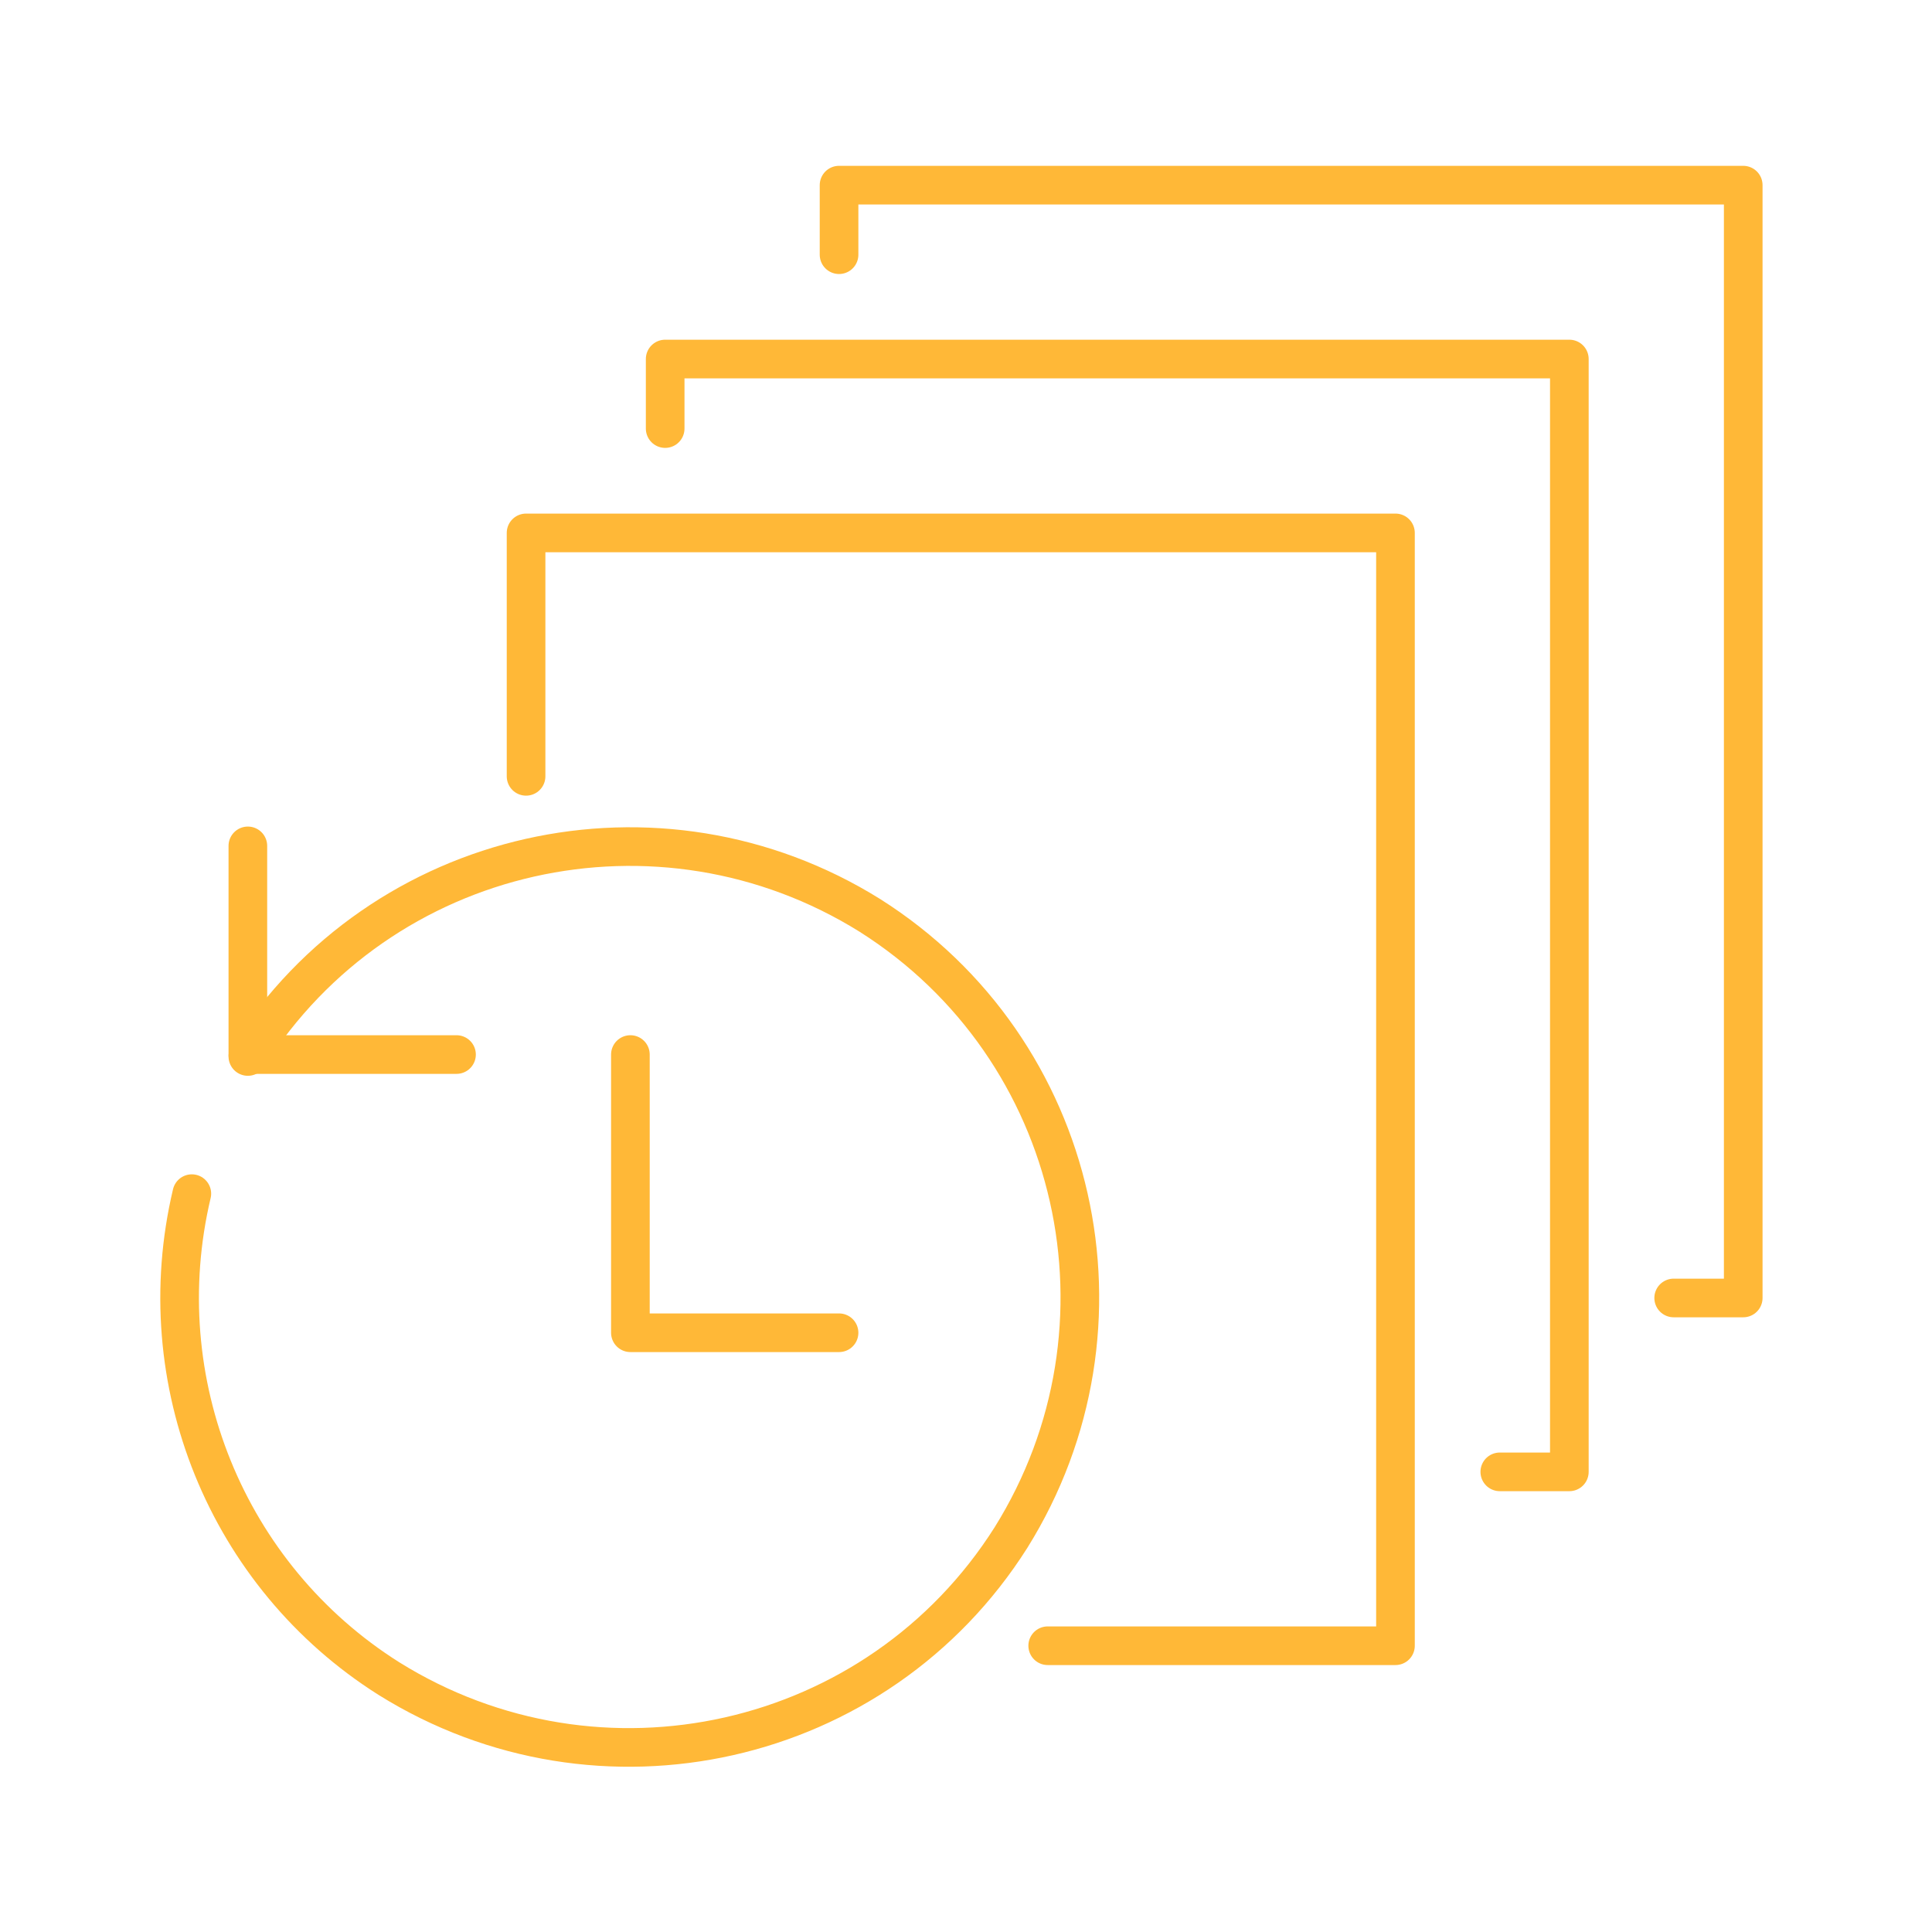
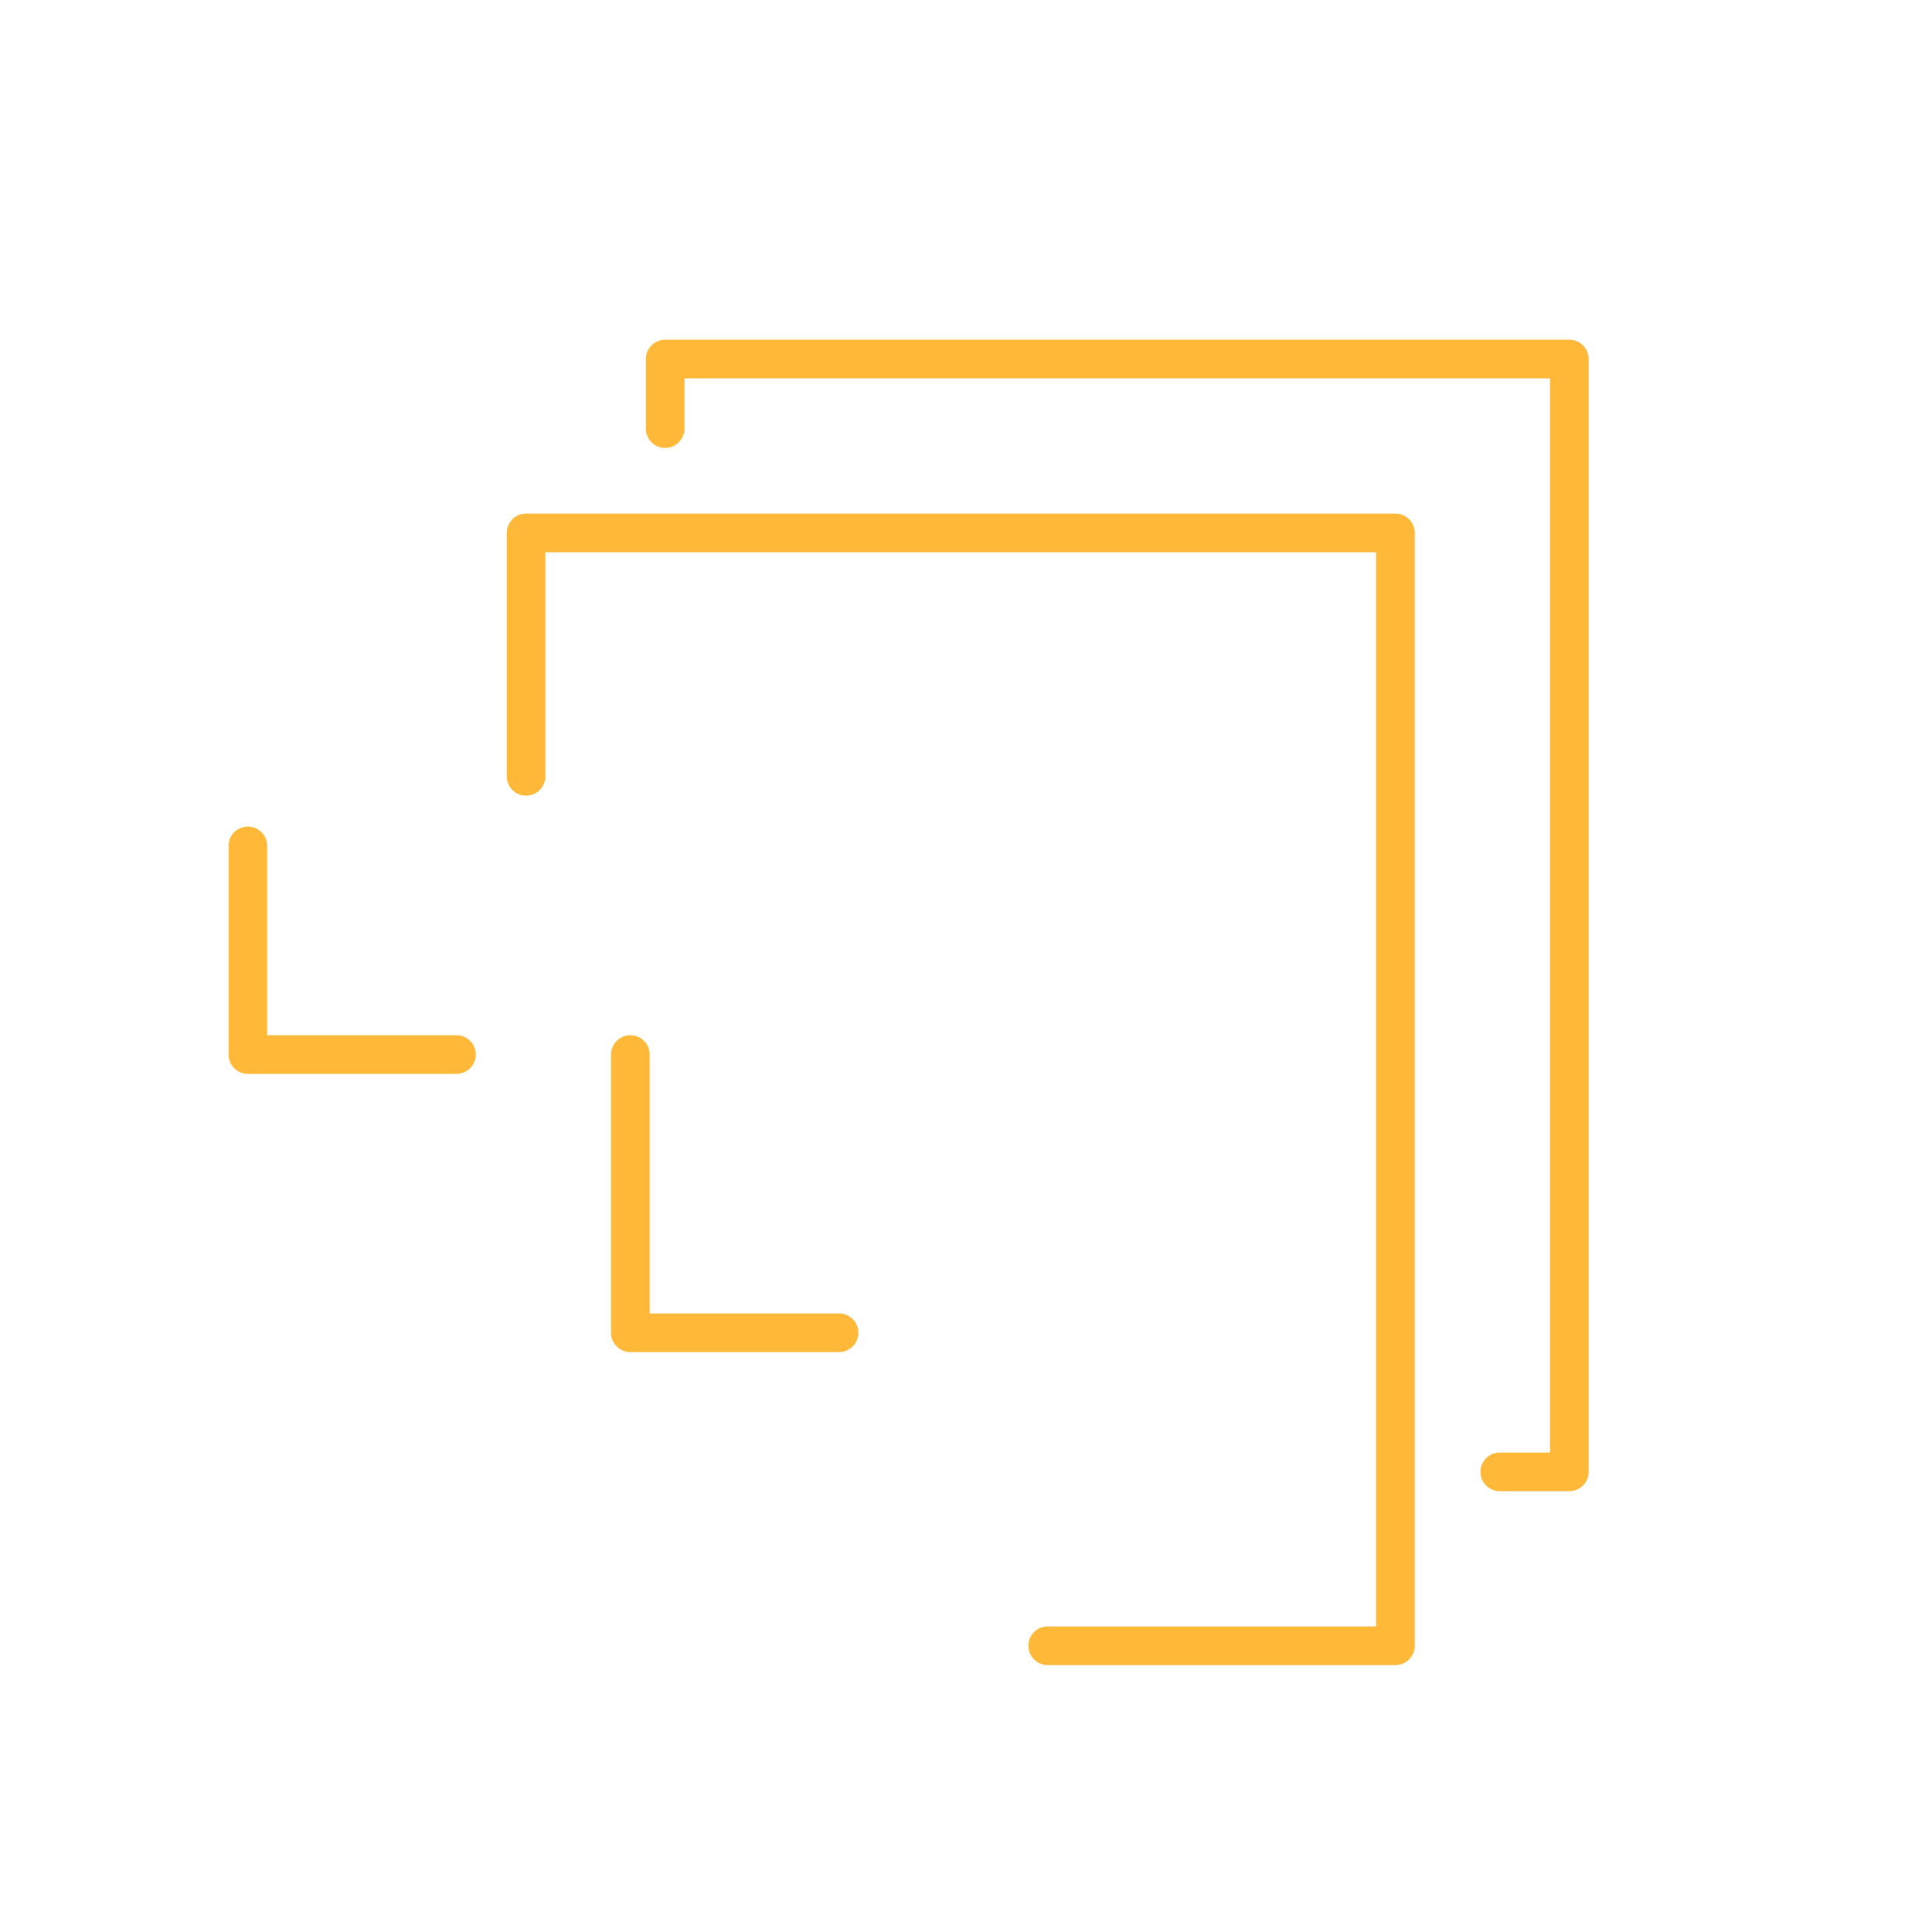
<svg xmlns="http://www.w3.org/2000/svg" version="1.1" id="Layer_1" x="0px" y="0px" viewBox="0 0 100 100" style="enable-background:new 0 0 100 100;" xml:space="preserve">
  <style type="text/css">
	.st0{fill:none;stroke:#FFB837;stroke-width:2;stroke-linecap:round;stroke-linejoin:round;}
</style>
  <g id="Group_5193_00000112590900644900434410000008567722040801852554_" transform="translate(328.529 -662.717)">
    <path id="Path_12773_00000142882700507279812380000004351592056635358861_" class="st0" d="M-304.9,717.3h-10.8v-10.8" />
-     <path id="Path_12774_00000080922033166323025430000000766838617382517144_" class="st0" d="M-315.7,717.4   c6.9-10.9,21.3-14.1,32.2-7.3c10.9,6.9,14.1,21.3,7.3,32.2c-6.9,10.9-21.3,14.1-32.2,7.3c-8.4-5.3-12.5-15.4-10.2-25.1" />
    <path id="Path_12775_00000039116885702108758660000006437605045647309984_" class="st0" d="M-295.9,717.3v14.4h10.8" />
    <path id="Path_12776_00000084507562145202991600000011499050123362957741_" class="st0" d="M-301.3,702.9v-12.6h45v57.6h-18" />
    <path id="Path_12777_00000138554052407192887430000014206229176117356220_" class="st0" d="M-294.1,684.9v-3.6h46.8v57.6h-3.6" />
-     <path id="Path_12778_00000119839644529562518680000017643342656511606437_" class="st0" d="M-285.1,675.9v-3.6h46.8v57.6h-3.6" />
  </g>
</svg>